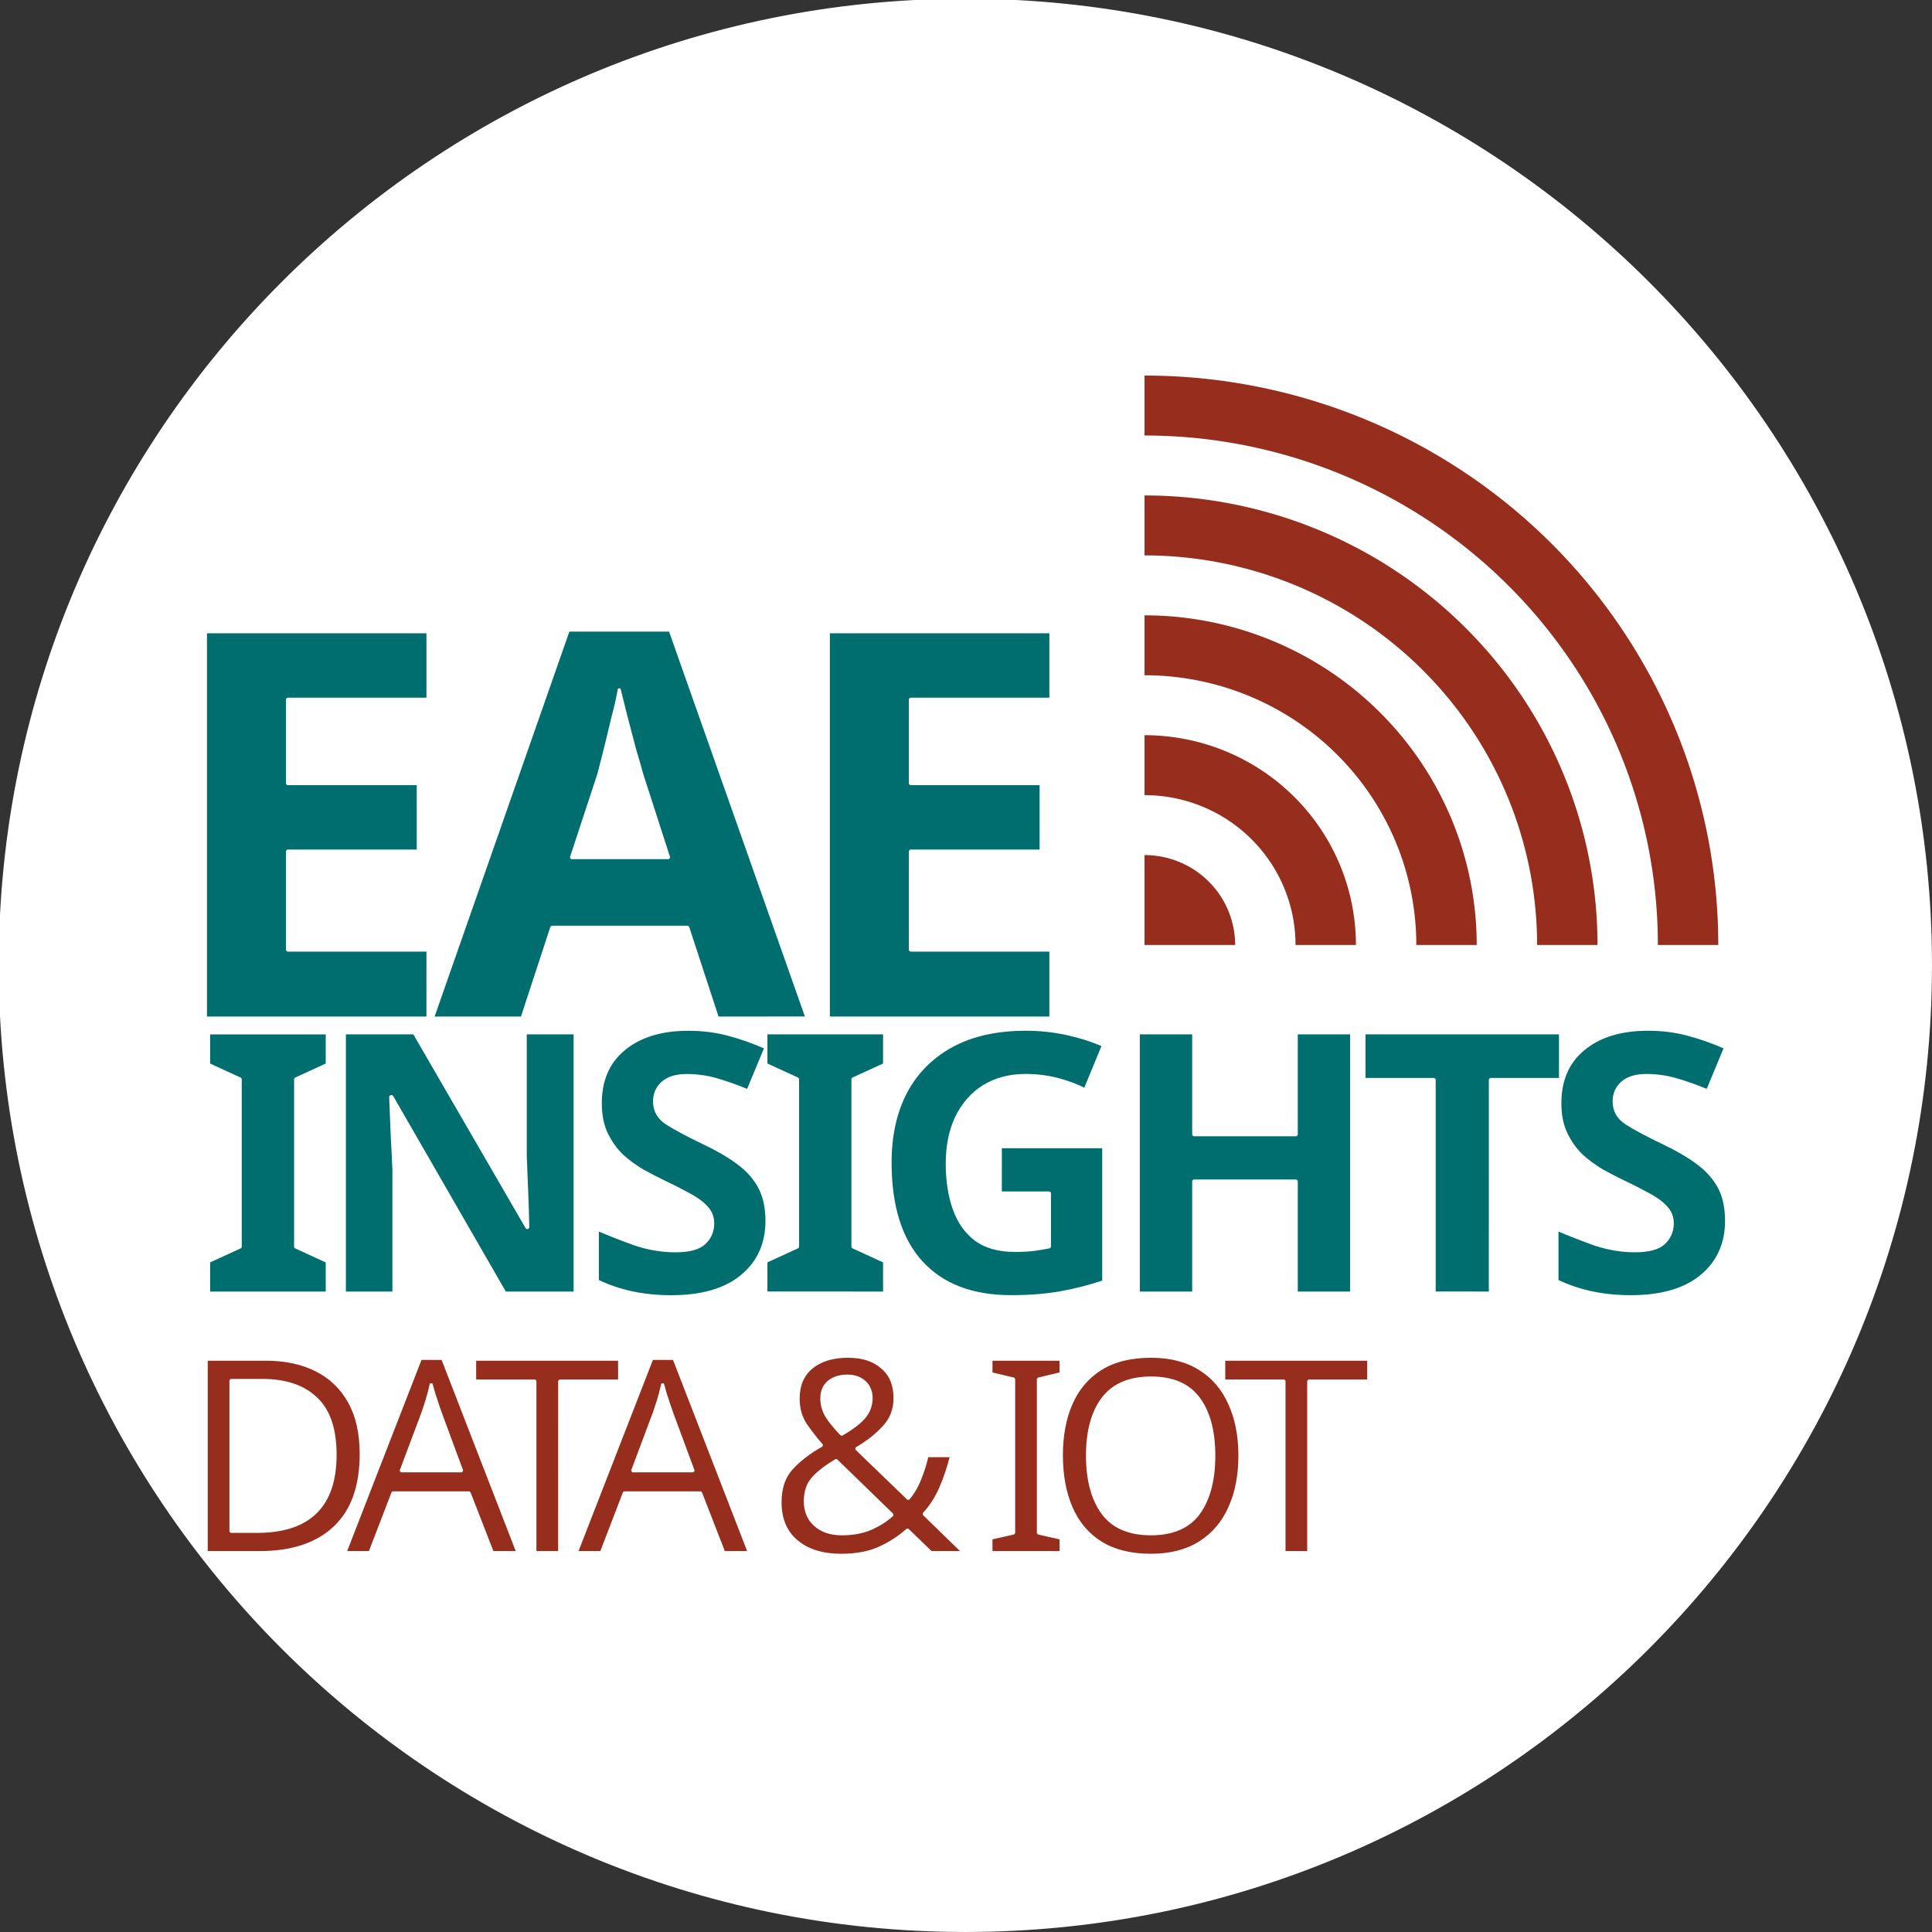
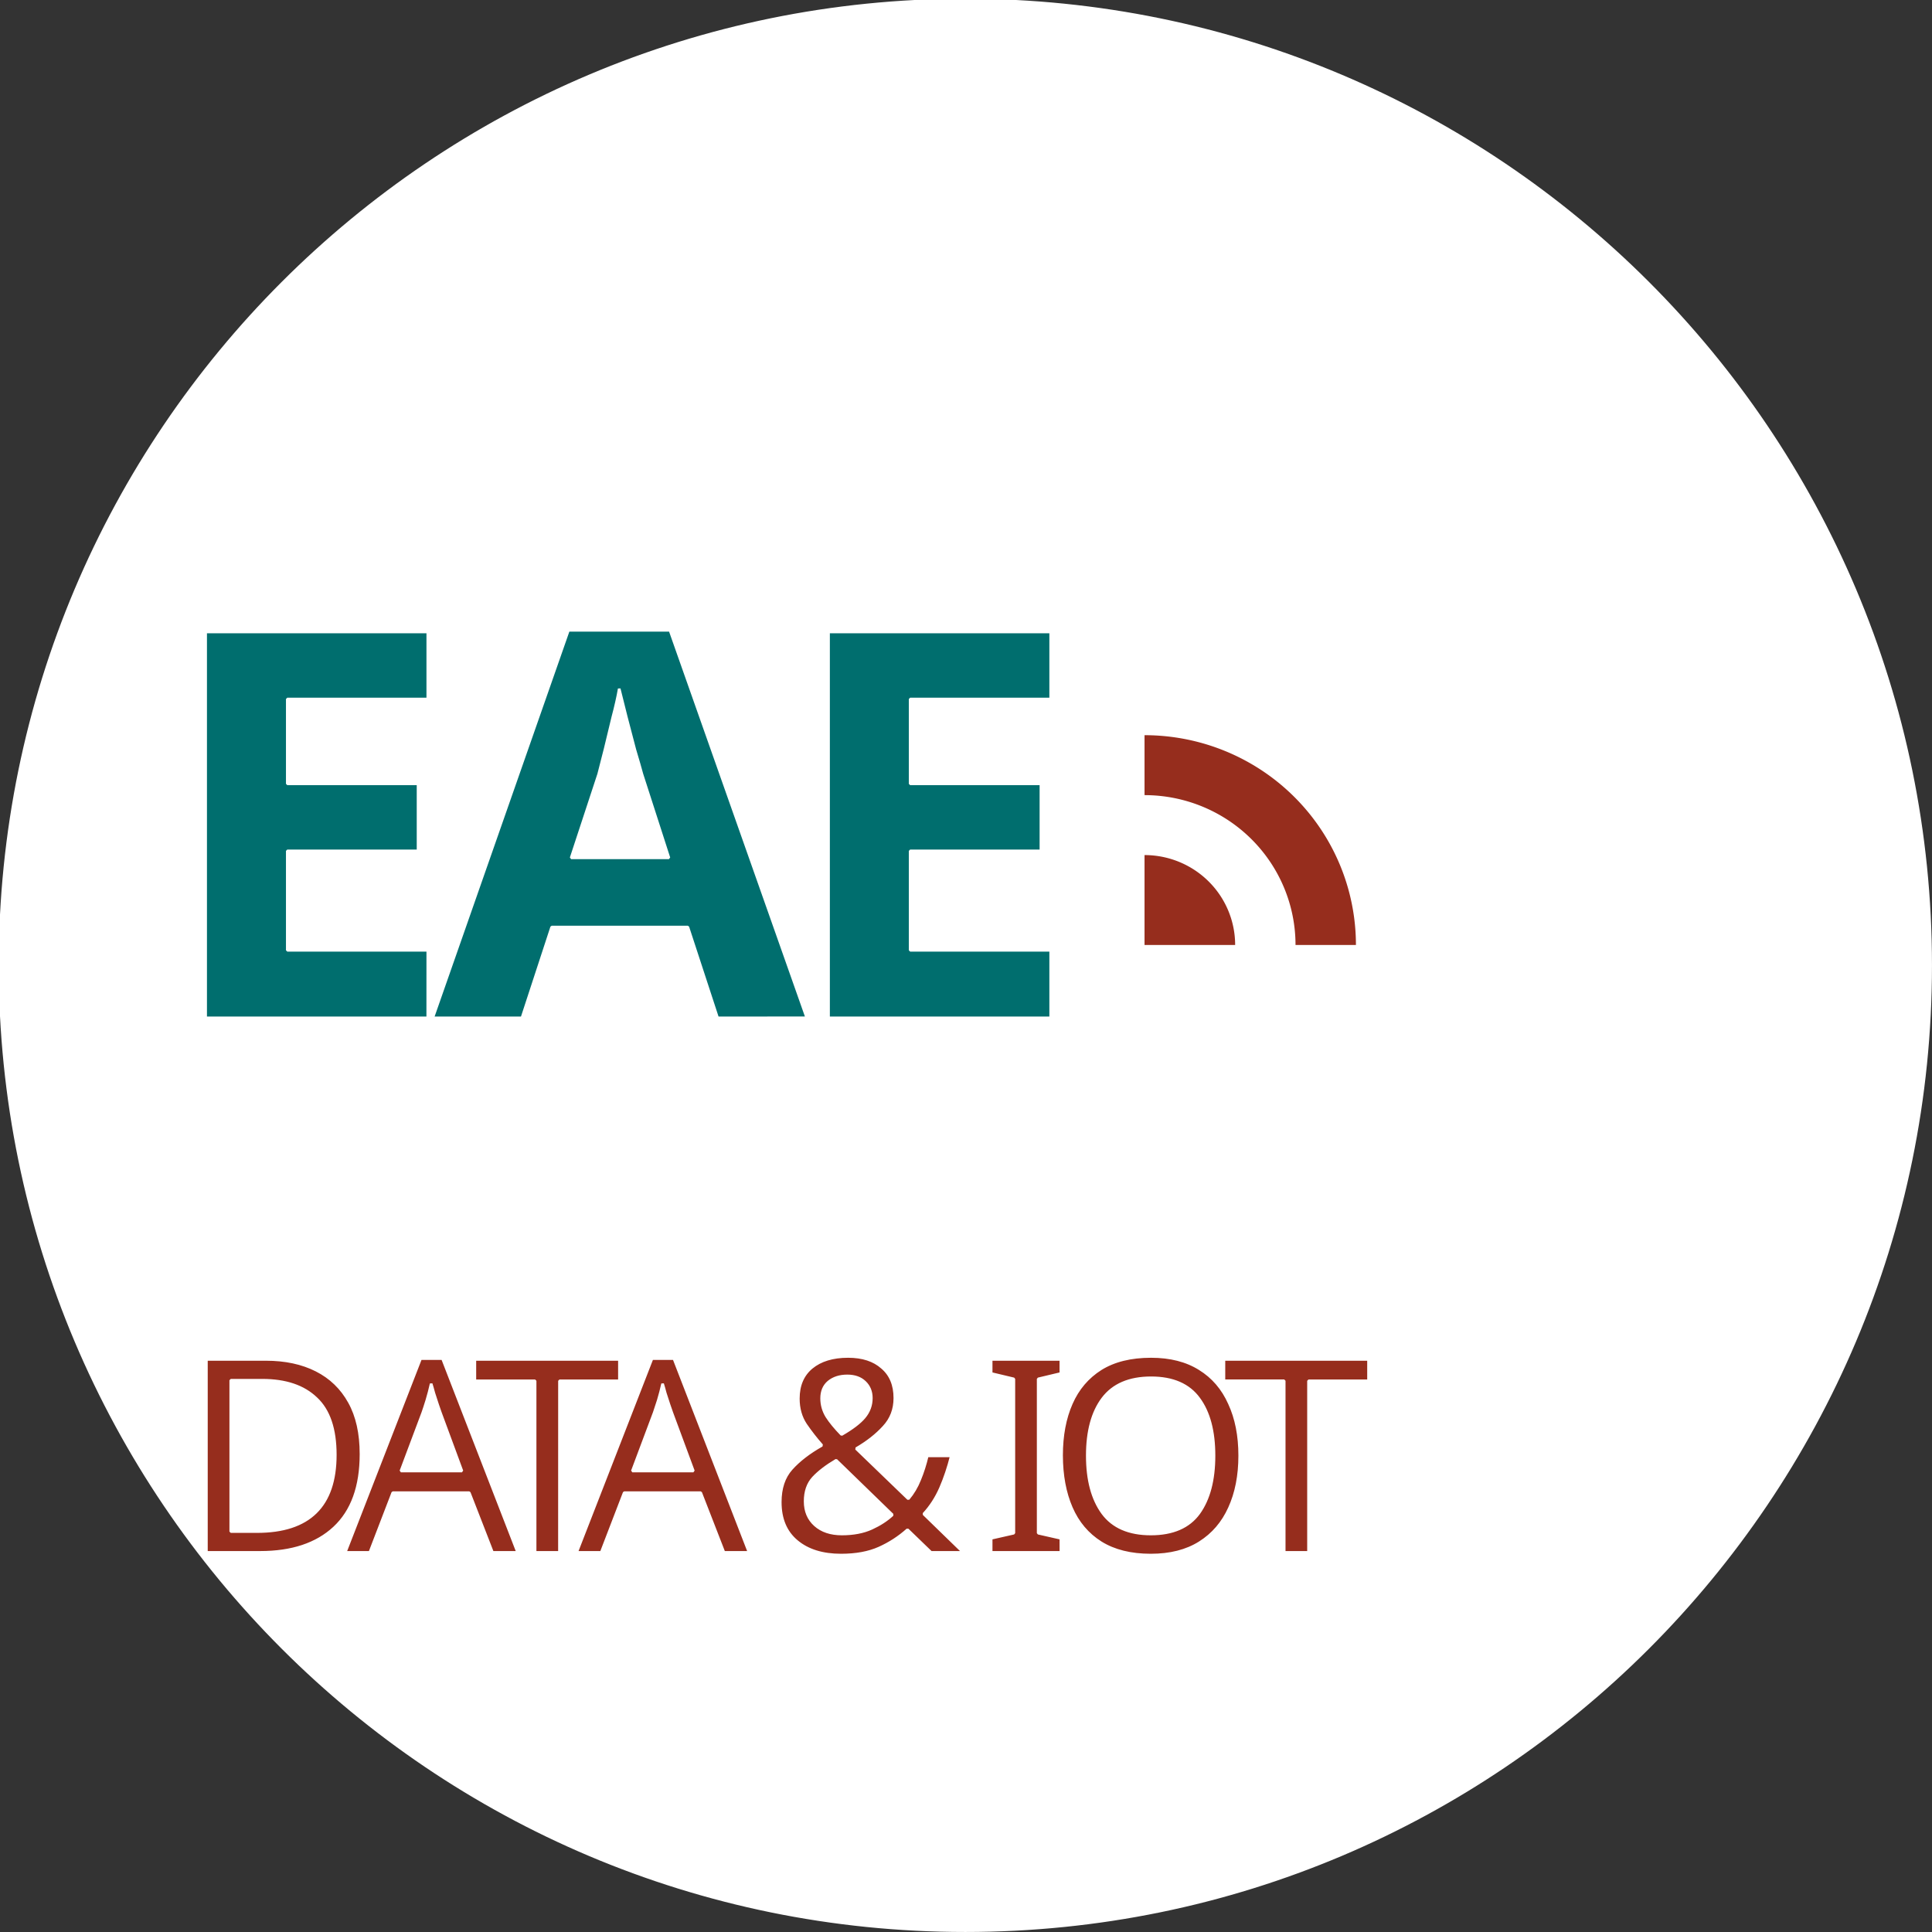
<svg xmlns="http://www.w3.org/2000/svg" xmlns:ns1="http://sodipodi.sourceforge.net/DTD/sodipodi-0.dtd" xmlns:ns2="http://www.inkscape.org/namespaces/inkscape" width="220" height="220" viewBox="0 0 58.208 58.208" version="1.1" id="svg8" ns1:docname="EAE Insights logo v1.3 favicon.svg" ns2:version="1.4 (e7c3feb100, 2024-10-09)">
  <rect x="0" y="0" width="58.208" height="58.208" fill="#333333" stroke="none" />
  <defs id="defs8" />
  <ns1:namedview id="namedview8" pagecolor="#ffffff" bordercolor="#000000" borderopacity="0.25" ns2:showpageshadow="2" ns2:pageopacity="0.0" ns2:pagecheckerboard="0" ns2:deskcolor="#d1d1d1" ns2:zoom="1.4142136" ns2:cx="141.0678" ns2:cy="115.61196" ns2:window-width="1366" ns2:window-height="768" ns2:window-x="0" ns2:window-y="0" ns2:window-maximized="1" ns2:current-layer="svg8" />
  <path id="path8" style="display:inline;fill:#ffffff;stroke:#ffffff;stroke-width:0.087" d="M 29.084,58.164 C 13.024,58.164 0.004,45.145 0.004,29.085 0.004,13.024 13.023,0.004 29.083,0.004 45.144,0.003 58.164,13.022 58.164,29.083 58.164,45.144 45.145,58.164 29.084,58.164 Z" ns1:nodetypes="ssscs" ns2:label="fondo" />
  <g style="display:inline" id="g8" ns2:label="Logo" transform="translate(2.646,9.24)">
    <g style="display:inline" id="g4" ns2:label="wifi">
      <path d="m 30.339,23.75 v 2.708 h 2.73 a 2.73,2.709 0 0 0 -2.73,-2.708 m 0,-3.612 v 1.806 a 4.549,4.514 0 0 1 4.549,4.514 h 1.82 a 6.369,6.32 0 0 0 -6.37,-6.32" style="display:inline;fill:#962d1d;fill-opacity:1;stroke-width:0.906" transform="translate(1.498,-7.228)" id="path1" />
-       <path d="m 30.339,16.527 v 1.805 a 8.188,8.126 0 0 1 8.188,8.126 h 1.82 A 10.008,9.932 0 0 0 30.339,16.527" style="display:inline;fill:#962d1d;fill-opacity:1;stroke-width:0.906" transform="translate(1.498,-7.228)" id="path2" />
-       <path d="m 30.339,12.915 v 1.806 a 11.827,11.737 0 0 1 11.827,11.737 h 1.82 A 13.647,13.543 0 0 0 30.339,12.915" style="display:inline;fill:#962d1d;fill-opacity:1;stroke-width:0.906" transform="translate(1.498,-7.228)" id="path3" />
-       <path d="m 30.339,9.304 v 1.805 a 15.466,15.349 0 0 1 15.466,15.35 h 1.82 A 17.286,17.155 0 0 0 30.339,9.303" style="display:inline;fill:#962d1d;fill-opacity:1;stroke-width:0.906" transform="translate(1.498,-7.228)" id="path4" />
    </g>
    <g aria-label="EAEINSIGHTSDATA &amp; IOT" style="font-size:10.962px;line-height:0;font-family:Sans;-inkscape-font-specification:'Sans, @wght=900';font-variation-settings:'wght' 900;text-align:center;letter-spacing:-0.808px;text-anchor:middle;display:inline;fill:#006bb9;fill-opacity:1;stroke:#ffffff;stroke-width:0.079;stroke-linecap:round;stroke-linejoin:bevel;stroke-dasharray:none" id="g7" ns2:label="letras">
      <path d="M 42.321,50.606 H 35.63 V 38.98 h 6.692 V 41 h -4.233 v 2.556 h 3.94 v 2.019 h -3.94 v 2.996 h 4.233 z m 8.733,0 -0.896,-2.736 h -4.103 l -0.896,2.736 H 42.473 L 46.56,38.93 h 3.06 l 4.12,11.675 z m -2.28,-7.343 q -0.065,-0.245 -0.212,-0.733 -0.13,-0.489 -0.26,-0.993 L 48.09,40.69 q -0.065,0.374 -0.195,0.863 l -0.228,0.944 q -0.114,0.456 -0.196,0.766 l -0.83,2.523 h 2.947 z m 12.315,7.343 H 54.397 V 38.98 h 6.692 V 41 h -4.234 v 2.556 h 3.94 v 2.019 h -3.94 v 2.996 h 4.234 z" style="font-weight:700;font-size:16.282px;line-height:0.6;-inkscape-font-specification:'Sans Bold';letter-spacing:-0.809px;fill:#006e6e;fill-opacity:1;stroke:#ffffff;stroke-width:0.079;stroke-dasharray:none" transform="translate(-32.08,-29.18)" id="path5" />
-       <path d="m 39.287,58.892 h -3.562 v -0.943 l 0.953,-0.438 v -5.065 l -0.953,-0.438 v -0.943 h 3.562 v 0.943 l -0.953,0.438 v 5.065 l 0.953,0.438 z m 7.468,0 h -2.104 l -3.41,-5.92 h -0.043 l 0.044,1.119 q 0.032,0.559 0.054,1.118 v 3.683 h -1.48 v -7.827 h 2.094 l 3.398,5.865 h 0.033 q -0.01,-0.548 -0.033,-1.085 L 45.265,54.77 v -3.705 h 1.49 z m 5.78,-2.17 q 0,1.04 -0.756,1.666 -0.746,0.614 -2.127,0.614 -1.238,0 -2.214,-0.472 v -1.545 q 0.559,0.24 1.151,0.45 0.603,0.196 1.195,0.196 0.614,0 0.866,-0.23 0.263,-0.241 0.263,-0.603 0,-0.296 -0.208,-0.504 -0.198,-0.208 -0.538,-0.384 -0.34,-0.186 -0.778,-0.394 -0.274,-0.132 -0.592,-0.307 -0.318,-0.187 -0.614,-0.45 -0.285,-0.274 -0.471,-0.657 -0.186,-0.384 -0.186,-0.921 0,-1.052 0.712,-1.633 0.713,-0.592 1.94,-0.592 0.614,0 1.162,0.142 0.56,0.143 1.162,0.406 l -0.537,1.293 q -0.537,-0.22 -0.964,-0.34 -0.428,-0.12 -0.877,-0.12 -0.472,0 -0.724,0.219 -0.252,0.22 -0.252,0.57 0,0.417 0.373,0.658 0.372,0.24 1.107,0.592 0.603,0.285 1.02,0.592 0.427,0.307 0.657,0.723 0.23,0.417 0.23,1.03 m 3.544,2.17 H 52.516 V 57.948 L 53.47,57.51 v -5.065 l -0.954,-0.438 v -0.943 h 3.563 v 0.943 l -0.954,0.438 v 5.065 l 0.954,0.438 z m 3.5,-4.396 h 3.102 v 4.056 Q 62.067,58.759 61.398,58.88 60.741,59 59.897,59 58.143,59 57.2,57.97 q -0.943,-1.03 -0.943,-3.003 0,-1.228 0.472,-2.127 0.482,-0.899 1.392,-1.392 0.91,-0.493 2.225,-0.493 0.625,0 1.228,0.131 0.603,0.132 1.096,0.35 l -0.548,1.327 Q 61.76,52.577 61.3,52.456 q -0.46,-0.12 -0.965,-0.12 -0.723,0 -1.26,0.329 -0.527,0.328 -0.823,0.931 -0.285,0.592 -0.285,1.404 0,0.767 0.209,1.359 0.208,0.592 0.657,0.932 0.45,0.328 1.173,0.328 0.351,0 0.592,-0.032 0.252,-0.033 0.46,-0.077 v -1.634 h -1.48 z m 10.57,4.396 h -1.655 v -3.376 h -3.102 v 3.376 h -1.656 v -7.827 h 1.656 v 3.07 h 3.102 v -3.07 h 1.655 z m 4.18,0 H 72.65 v -6.435 h -2.115 v -1.392 h 5.908 v 1.392 H 74.33 Z m 7.117,-2.17 q 0,1.04 -0.757,1.666 -0.745,0.614 -2.126,0.614 -1.239,0 -2.214,-0.472 v -1.545 q 0.559,0.24 1.15,0.45 0.603,0.196 1.195,0.196 0.614,0 0.866,-0.23 0.263,-0.241 0.263,-0.603 0,-0.296 -0.208,-0.504 -0.197,-0.208 -0.537,-0.384 -0.34,-0.186 -0.778,-0.394 -0.274,-0.132 -0.592,-0.307 -0.318,-0.187 -0.614,-0.45 -0.285,-0.274 -0.471,-0.657 -0.187,-0.384 -0.187,-0.921 0,-1.052 0.713,-1.633 0.712,-0.592 1.94,-0.592 0.614,0 1.162,0.142 0.559,0.143 1.162,0.406 l -0.537,1.293 q -0.537,-0.22 -0.965,-0.34 -0.428,-0.12 -0.877,-0.12 -0.471,0 -0.723,0.219 -0.252,0.22 -0.252,0.57 0,0.417 0.372,0.658 0.373,0.24 1.107,0.592 0.603,0.285 1.02,0.592 0.427,0.307 0.658,0.723 0.23,0.417 0.23,1.03" style="font-weight:700;line-height:1;-inkscape-font-specification:'Sans Bold';fill:#006e6e;fill-opacity:1;stroke:#ffffff;stroke-width:0.079;stroke-dasharray:none" transform="translate(-32.08,-29.18)" id="path6" />
      <path d="m 40.31,63.747 q 0,1.473 -0.806,2.222 -0.798,0.741 -2.23,0.741 h -1.621 v -5.813 h 1.791 q 0.88,0 1.522,0.326 0.644,0.326 0.994,0.96 0.35,0.628 0.35,1.564 m -0.774,0.024 q 0,-1.164 -0.578,-1.701 -0.57,-0.546 -1.62,-0.546 h -0.952 v 4.56 h 0.79 q 2.36,0 2.36,-2.313 m 4.736,2.94 -0.7,-1.8 h -2.304 l -0.692,1.8 h -0.74 l 2.27,-5.838 h 0.66 l 2.263,5.837 z m -1.57,-4.21 q -0.025,-0.065 -0.082,-0.236 -0.057,-0.171 -0.114,-0.35 -0.05,-0.187 -0.082,-0.285 -0.057,0.253 -0.13,0.497 -0.073,0.236 -0.122,0.374 l -0.66,1.759 h 1.84 z m 3.587,4.21 h -0.733 v -5.17 h -1.815 v -0.644 h 4.355 v 0.644 H 46.29 Z m 4.956,0 -0.7,-1.8 H 48.24 l -0.692,1.8 h -0.741 l 2.271,-5.838 h 0.66 l 2.263,5.837 z m -1.571,-4.21 q -0.025,-0.065 -0.082,-0.236 -0.057,-0.171 -0.114,-0.35 -0.049,-0.187 -0.081,-0.285 -0.057,0.253 -0.13,0.497 -0.074,0.236 -0.123,0.374 l -0.659,1.759 h 1.84 z m 5.311,-1.693 q 0.652,0 1.026,0.334 0.383,0.325 0.383,0.92 0,0.513 -0.334,0.87 -0.326,0.359 -0.83,0.652 l 1.57,1.514 q 0.213,-0.252 0.343,-0.578 0.138,-0.333 0.228,-0.716 h 0.724 q -0.13,0.52 -0.325,0.969 -0.196,0.447 -0.505,0.781 l 1.189,1.156 h -0.97 l -0.708,-0.684 q -0.382,0.342 -0.854,0.554 -0.473,0.212 -1.148,0.212 -0.839,0 -1.335,-0.416 -0.497,-0.415 -0.497,-1.18 0,-0.627 0.334,-1.001 0.342,-0.383 0.92,-0.709 -0.26,-0.293 -0.489,-0.627 -0.22,-0.333 -0.22,-0.781 0,-0.603 0.4,-0.936 0.406,-0.334 1.098,-0.334 m -0.024,0.586 q -0.342,0 -0.562,0.18 -0.211,0.178 -0.211,0.496 0,0.293 0.154,0.545 0.155,0.244 0.448,0.546 0.48,-0.277 0.684,-0.521 0.212,-0.253 0.212,-0.578 0,-0.293 -0.196,-0.48 -0.195,-0.188 -0.529,-0.188 m -0.334,2.54 q -0.44,0.26 -0.692,0.53 -0.244,0.268 -0.244,0.708 0,0.447 0.301,0.716 0.301,0.269 0.806,0.269 0.521,0 0.896,-0.171 0.374,-0.171 0.627,-0.407 z m 6.77,2.776 h -2.101 v -0.423 l 0.684,-0.155 v -4.648 l -0.684,-0.163 v -0.424 h 2.1 v 0.424 l -0.684,0.163 v 4.648 l 0.684,0.155 z m 5.387,-2.914 q 0,0.903 -0.31,1.58 -0.301,0.667 -0.895,1.041 -0.595,0.375 -1.474,0.375 -0.904,0 -1.506,-0.375 -0.594,-0.374 -0.887,-1.05 -0.293,-0.676 -0.294,-1.58 0,-0.895 0.294,-1.563 0.293,-0.667 0.887,-1.042 0.602,-0.374 1.514,-0.374 0.871,0 1.466,0.374 0.594,0.367 0.895,1.042 0.31,0.668 0.31,1.572 m -4.592,0 q 0,1.099 0.464,1.734 0.464,0.627 1.45,0.627 0.992,0 1.448,-0.627 0.456,-0.635 0.456,-1.734 0,-1.1 -0.456,-1.718 -0.456,-0.627 -1.44,-0.627 -0.986,0 -1.458,0.627 -0.464,0.619 -0.464,1.718 m 6.665,2.914 h -0.732 v -5.17 h -1.816 v -0.643 h 4.356 v 0.644 h -1.808 z" style="font-size:8.141px;line-height:0.5;-inkscape-font-specification:'Sans, Normal';fill:#962d1d;fill-opacity:1;stroke:#ffffff;stroke-width:0.079;stroke-dasharray:none" transform="translate(-32.08,-29.18)" id="path7" />
    </g>
  </g>
</svg>